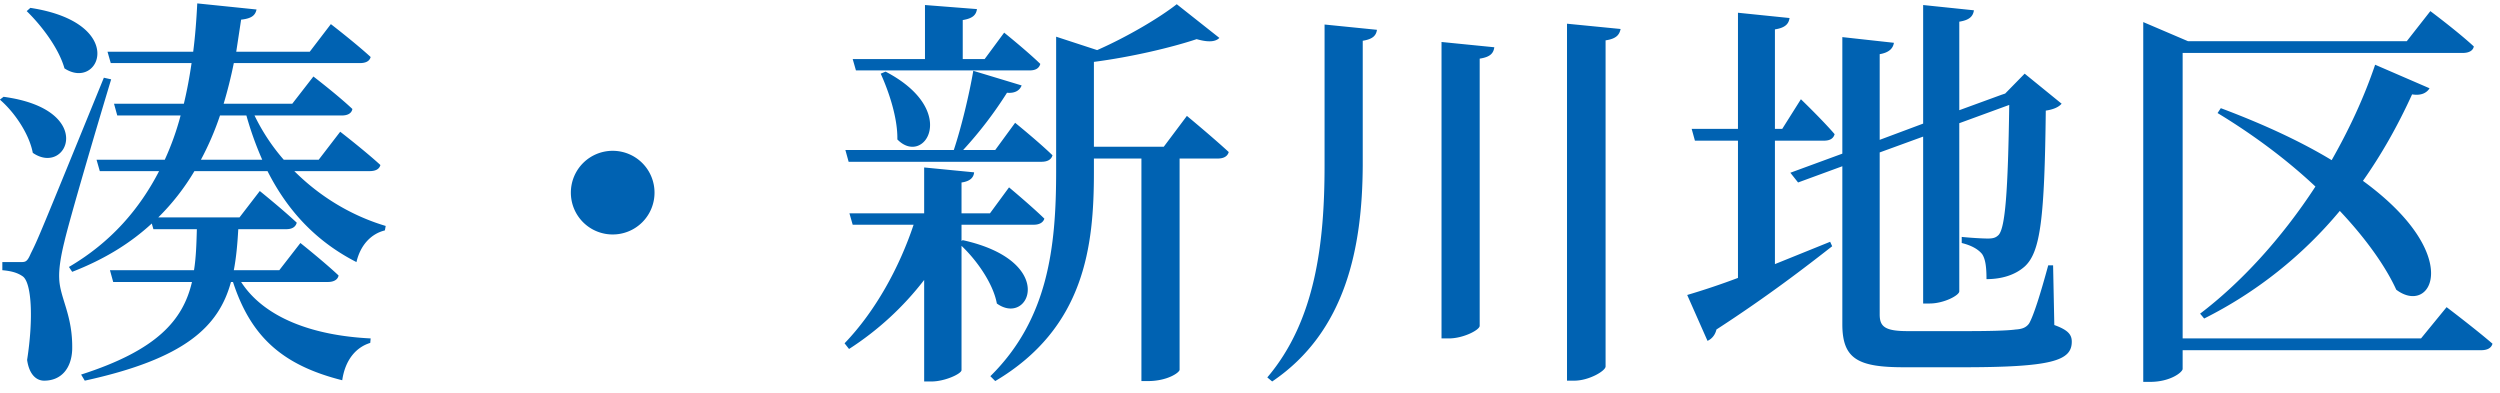
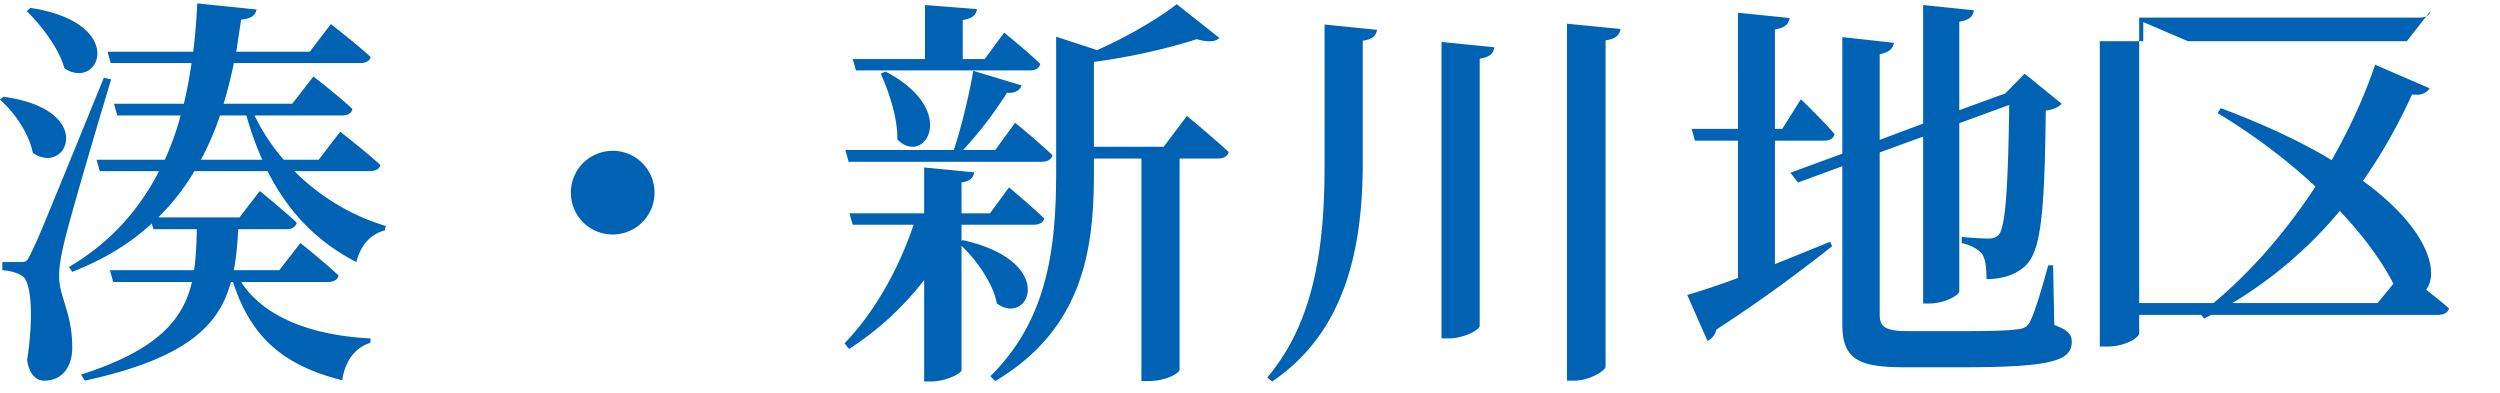
<svg xmlns="http://www.w3.org/2000/svg" width="197" height="31" viewBox="0 0 197 31" fill="none">
-   <path d="M2.392.62c7.712 1.184 5.472 6.592 2.688 4.768-.448-1.6-1.824-3.392-2.976-4.512L2.392.62zM.28 7.628c7.36.992 5.024 6.304 2.304 4.416-.288-1.504-1.44-3.2-2.592-4.192l.288-.224zm1.312 13.024c.416 0 .544 0 .832-.672C3 18.828 3 18.828 8.184 6.124l.576.128C7.576 10.156 5.464 17.356 5.08 19.02c-.256 1.024-.448 2.08-.416 2.88.032 1.568 1.088 2.912 1.024 5.664-.064 1.504-.896 2.432-2.208 2.432-.64 0-1.184-.512-1.344-1.632.512-3.296.352-6.112-.352-6.592-.416-.288-.896-.416-1.6-.48v-.64h1.408zM15.544.268l4.672.48c-.096.416-.32.704-1.216.8l-.384 2.528h5.792L26.072 1.9s1.952 1.504 3.136 2.592c-.096.352-.416.48-.864.48h-9.92a35.964 35.964 0 0 1-.8 3.2h5.408l1.664-2.144s1.92 1.472 3.072 2.56c-.064.352-.384.512-.832.512h-6.88a15.694 15.694 0 0 0 2.304 3.488h2.752l1.696-2.208s1.984 1.536 3.168 2.624c-.096.352-.416.48-.864.48h-5.92c2.016 2.016 4.512 3.52 7.2 4.32l-.064.352c-1.056.256-1.92 1.12-2.24 2.496-3.072-1.568-5.376-3.936-7.008-7.168h-5.76a18.12 18.12 0 0 1-2.848 3.648h6.4l1.6-2.08s1.824 1.472 2.912 2.496c-.096.352-.384.512-.832.512h-3.776c-.064 1.152-.16 2.24-.352 3.232h3.584l1.664-2.144s1.888 1.504 3.008 2.56c-.064.352-.416.512-.832.512H19c1.824 2.816 5.632 4.224 10.208 4.448l-.032.352c-1.152.352-1.984 1.376-2.208 2.944-4.704-1.184-7.2-3.424-8.608-7.744h-.16c-.96 3.52-3.616 6.048-11.52 7.776l-.288-.48c5.984-1.92 8.032-4.288 8.736-7.296H8.92l-.256-.928h6.624c.16-.992.192-2.08.224-3.232h-3.424l-.128-.448c-1.664 1.536-3.712 2.816-6.272 3.808l-.256-.384C8.76 19.084 11 16.46 12.536 13.484H7.864l-.256-.896h5.376c.512-1.12.928-2.272 1.248-3.488H9.24l-.256-.928h5.504c.256-1.056.448-2.112.608-3.2H8.728l-.256-.896h6.752c.16-1.248.256-2.528.32-3.808zM19.416 9.1h-2.08a22.482 22.482 0 0 1-1.504 3.488h4.832A26.25 26.25 0 0 1 19.416 9.1zm28.864 9.376a3.291 3.291 0 0 1-3.296-3.296 3.291 3.291 0 0 1 3.296-3.296 3.291 3.291 0 0 1 3.296 3.296 3.291 3.291 0 0 1-3.296 3.296zM69.784 5.644c5.888 3.072 3.04 7.52.928 5.344.032-1.696-.672-3.776-1.312-5.184l.384-.16zM72.888.396l4.096.32c-.064.448-.32.736-1.12.864v3.072h1.728l1.536-2.08s1.792 1.44 2.848 2.464c-.096.352-.384.512-.832.512H67.448l-.256-.896h5.696V.396zm-.064 12.8l3.936.384c-.032.384-.288.704-.992.8v2.432h2.24l1.504-2.048s1.728 1.44 2.784 2.464c-.096.32-.416.48-.832.48h-5.696v1.28l.096-.064c7.52 1.664 5.248 6.848 2.688 4.992-.288-1.568-1.568-3.392-2.784-4.544v9.792c0 .288-1.312.896-2.368.896h-.576v-8a23.535 23.535 0 0 1-5.92 5.44l-.352-.448c2.432-2.528 4.32-5.984 5.44-9.344h-4.8l-.256-.896h5.888v-3.616zm3.872-7.616l3.808 1.152c-.128.352-.48.64-1.152.576a31.47 31.47 0 0 1-3.456 4.512h2.528l1.568-2.144s1.856 1.504 2.944 2.56c-.096.352-.416.512-.864.512h-15.2l-.256-.928h8.544c.608-1.824 1.216-4.384 1.536-6.24zM92.728.332l3.36 2.656c-.32.32-.896.352-1.792.096-2.016.672-5.152 1.408-8.096 1.792v6.688h5.504l1.824-2.432s2.048 1.696 3.296 2.848c-.096.352-.416.512-.864.512h-3.008v16.64c0 .224-.96.896-2.496.896h-.512V12.492H86.2v1.088c0 5.792-.704 12.256-7.776 16.448l-.384-.384c4.544-4.48 5.184-10.144 5.184-16.128V2.892l3.232 1.056c2.4-1.056 4.928-2.56 6.272-3.616zm11.648 1.6l4.128.416c-.064.448-.32.736-1.12.864v9.824c-.032 6.432-1.312 13.088-7.136 17.024l-.384-.32c3.808-4.48 4.512-10.624 4.512-16.704V1.932zm9.216 1.376l4.16.416c-.064.448-.288.768-1.152.896v21.056c0 .32-1.28.992-2.432.992h-.576V3.308zm9.888-1.44l4.224.416c-.096.448-.32.768-1.184.896v25.696c0 .352-1.312 1.12-2.464 1.12h-.576V1.868zm34.24 5.6l.288-.096 1.536-1.568 2.912 2.368c-.224.256-.608.448-1.248.544-.096 8.448-.416 11.104-1.632 12.256-.768.704-1.856 1.024-3.04 1.024 0-.864-.064-1.568-.352-1.984-.32-.384-.832-.672-1.6-.864v-.48c.608.064 1.568.128 2.08.128.448 0 .64-.096.832-.288.512-.576.736-3.36.832-10.24l-3.936 1.44v13.248c0 .32-1.216.96-2.336.96h-.512V10.764l-3.424 1.248V24.78c0 .96.416 1.312 2.208 1.312h4.512c1.888 0 3.296-.032 4-.128.512-.032.832-.16 1.056-.48.352-.608.896-2.336 1.504-4.576h.384l.096 4.704c1.056.384 1.376.736 1.376 1.312 0 1.504-1.568 2.016-8.608 2.016h-4.608c-3.616 0-4.864-.64-4.864-3.392V13.1l-3.488 1.28-.608-.768 4.096-1.504V2.924l4.064.448c-.064.416-.352.768-1.12.896v6.752l3.424-1.28V.396l4 .416c-.064.448-.32.768-1.152.896v6.976l3.328-1.216zm-24.768 15.776a58.397 58.397 0 0 0 4-1.344V11.084h-3.392l-.256-.928h3.648V1.004l4.064.416c-.064.448-.32.768-1.152.896v7.84h.576l1.472-2.336s1.728 1.664 2.656 2.752c-.096.352-.384.512-.832.512h-3.872v9.728l4.352-1.76.16.352c-2.048 1.6-5.024 3.904-9.12 6.56-.096.416-.352.736-.704.896l-1.6-3.616zM187.16 5.1l4.288 1.856c-.192.32-.608.608-1.376.48-1.152 2.528-2.432 4.768-3.872 6.816 8.032 5.856 5.408 10.688 2.624 8.576-.768-1.696-2.272-3.904-4.448-6.208a33.342 33.342 0 0 1-10.688 8.48l-.32-.384c3.168-2.4 6.4-5.888 9.088-10.016-2.112-1.984-4.704-3.968-7.712-5.792l.256-.384c3.584 1.344 6.464 2.72 8.736 4.096 1.344-2.368 2.528-4.864 3.424-7.52zm-18.272-1.856V1.74l3.52 1.504h17.248l1.856-2.368s2.144 1.6 3.424 2.784c-.064.352-.416.512-.864.512h-22.08v22.496h18.784l2.016-2.464s2.24 1.696 3.616 2.88c-.096.352-.416.512-.896.512h-23.52v1.472c0 .256-.96 1.024-2.56 1.024h-.544V3.244z" fill="#0062B2" />
+   <path d="M2.392.62c7.712 1.184 5.472 6.592 2.688 4.768-.448-1.6-1.824-3.392-2.976-4.512L2.392.62zM.28 7.628c7.36.992 5.024 6.304 2.304 4.416-.288-1.504-1.44-3.2-2.592-4.192l.288-.224zm1.312 13.024c.416 0 .544 0 .832-.672C3 18.828 3 18.828 8.184 6.124l.576.128C7.576 10.156 5.464 17.356 5.08 19.02c-.256 1.024-.448 2.08-.416 2.88.032 1.568 1.088 2.912 1.024 5.664-.064 1.504-.896 2.432-2.208 2.432-.64 0-1.184-.512-1.344-1.632.512-3.296.352-6.112-.352-6.592-.416-.288-.896-.416-1.6-.48v-.64h1.408zM15.544.268l4.672.48c-.096.416-.32.704-1.216.8l-.384 2.528h5.792L26.072 1.9s1.952 1.504 3.136 2.592c-.096.352-.416.48-.864.48h-9.92a35.964 35.964 0 0 1-.8 3.2h5.408l1.664-2.144s1.92 1.472 3.072 2.56c-.064.352-.384.512-.832.512h-6.88a15.694 15.694 0 0 0 2.304 3.488h2.752l1.696-2.208s1.984 1.536 3.168 2.624c-.096.352-.416.48-.864.48h-5.92c2.016 2.016 4.512 3.52 7.2 4.32l-.064.352c-1.056.256-1.92 1.12-2.24 2.496-3.072-1.568-5.376-3.936-7.008-7.168h-5.76a18.12 18.12 0 0 1-2.848 3.648h6.4l1.6-2.08s1.824 1.472 2.912 2.496c-.096.352-.384.512-.832.512h-3.776c-.064 1.152-.16 2.24-.352 3.232h3.584l1.664-2.144s1.888 1.504 3.008 2.56c-.064.352-.416.512-.832.512H19c1.824 2.816 5.632 4.224 10.208 4.448l-.032.352c-1.152.352-1.984 1.376-2.208 2.944-4.704-1.184-7.2-3.424-8.608-7.744h-.16c-.96 3.52-3.616 6.048-11.52 7.776l-.288-.48c5.984-1.92 8.032-4.288 8.736-7.296H8.92l-.256-.928h6.624c.16-.992.192-2.08.224-3.232h-3.424l-.128-.448c-1.664 1.536-3.712 2.816-6.272 3.808l-.256-.384C8.76 19.084 11 16.46 12.536 13.484H7.864l-.256-.896h5.376c.512-1.12.928-2.272 1.248-3.488H9.24l-.256-.928h5.504c.256-1.056.448-2.112.608-3.2H8.728l-.256-.896h6.752c.16-1.248.256-2.528.32-3.808zM19.416 9.1h-2.08a22.482 22.482 0 0 1-1.504 3.488h4.832A26.25 26.25 0 0 1 19.416 9.1zm28.864 9.376a3.291 3.291 0 0 1-3.296-3.296 3.291 3.291 0 0 1 3.296-3.296 3.291 3.291 0 0 1 3.296 3.296 3.291 3.291 0 0 1-3.296 3.296zM69.784 5.644c5.888 3.072 3.04 7.52.928 5.344.032-1.696-.672-3.776-1.312-5.184l.384-.16zM72.888.396l4.096.32c-.064.448-.32.736-1.12.864v3.072h1.728l1.536-2.08s1.792 1.44 2.848 2.464c-.096.352-.384.512-.832.512H67.448l-.256-.896h5.696V.396zm-.064 12.8l3.936.384c-.032.384-.288.704-.992.8v2.432h2.24l1.504-2.048s1.728 1.44 2.784 2.464c-.096.32-.416.48-.832.48h-5.696v1.28l.096-.064c7.52 1.664 5.248 6.848 2.688 4.992-.288-1.568-1.568-3.392-2.784-4.544v9.792c0 .288-1.312.896-2.368.896h-.576v-8a23.535 23.535 0 0 1-5.92 5.44l-.352-.448c2.432-2.528 4.32-5.984 5.44-9.344h-4.8l-.256-.896h5.888v-3.616zm3.872-7.616l3.808 1.152c-.128.352-.48.64-1.152.576a31.47 31.47 0 0 1-3.456 4.512h2.528l1.568-2.144s1.856 1.504 2.944 2.56c-.096.352-.416.512-.864.512h-15.2l-.256-.928h8.544c.608-1.824 1.216-4.384 1.536-6.24zM92.728.332l3.36 2.656c-.32.32-.896.352-1.792.096-2.016.672-5.152 1.408-8.096 1.792v6.688h5.504l1.824-2.432s2.048 1.696 3.296 2.848c-.096.352-.416.512-.864.512h-3.008v16.64c0 .224-.96.896-2.496.896h-.512V12.492H86.2v1.088c0 5.792-.704 12.256-7.776 16.448l-.384-.384c4.544-4.48 5.184-10.144 5.184-16.128V2.892l3.232 1.056c2.4-1.056 4.928-2.56 6.272-3.616zm11.648 1.6l4.128.416c-.064.448-.32.736-1.12.864v9.824c-.032 6.432-1.312 13.088-7.136 17.024l-.384-.32c3.808-4.48 4.512-10.624 4.512-16.704V1.932zm9.216 1.376l4.16.416c-.064.448-.288.768-1.152.896v21.056c0 .32-1.28.992-2.432.992h-.576V3.308zm9.888-1.44l4.224.416c-.096.448-.32.768-1.184.896v25.696c0 .352-1.312 1.12-2.464 1.12h-.576V1.868zm34.24 5.6l.288-.096 1.536-1.568 2.912 2.368c-.224.256-.608.448-1.248.544-.096 8.448-.416 11.104-1.632 12.256-.768.704-1.856 1.024-3.04 1.024 0-.864-.064-1.568-.352-1.984-.32-.384-.832-.672-1.6-.864v-.48c.608.064 1.568.128 2.08.128.448 0 .64-.096.832-.288.512-.576.736-3.36.832-10.24l-3.936 1.44v13.248c0 .32-1.216.96-2.336.96h-.512V10.764l-3.424 1.248V24.78c0 .96.416 1.312 2.208 1.312h4.512c1.888 0 3.296-.032 4-.128.512-.032.832-.16 1.056-.48.352-.608.896-2.336 1.504-4.576h.384l.096 4.704c1.056.384 1.376.736 1.376 1.312 0 1.504-1.568 2.016-8.608 2.016h-4.608c-3.616 0-4.864-.64-4.864-3.392V13.1l-3.488 1.28-.608-.768 4.096-1.504V2.924l4.064.448c-.064.416-.352.768-1.12.896v6.752l3.424-1.28V.396l4 .416c-.064.448-.32.768-1.152.896v6.976l3.328-1.216zm-24.768 15.776a58.397 58.397 0 0 0 4-1.344V11.084h-3.392l-.256-.928h3.648V1.004l4.064.416c-.064.448-.32.768-1.152.896v7.84h.576l1.472-2.336s1.728 1.664 2.656 2.752c-.096.352-.384.512-.832.512h-3.872v9.728l4.352-1.76.16.352c-2.048 1.6-5.024 3.904-9.12 6.56-.096.416-.352.736-.704.896l-1.6-3.616zM187.16 5.1l4.288 1.856c-.192.32-.608.608-1.376.48-1.152 2.528-2.432 4.768-3.872 6.816 8.032 5.856 5.408 10.688 2.624 8.576-.768-1.696-2.272-3.904-4.448-6.208a33.342 33.342 0 0 1-10.688 8.48l-.32-.384c3.168-2.4 6.4-5.888 9.088-10.016-2.112-1.984-4.704-3.968-7.712-5.792l.256-.384c3.584 1.344 6.464 2.72 8.736 4.096 1.344-2.368 2.528-4.864 3.424-7.52zm-18.272-1.856V1.74l3.52 1.504h17.248l1.856-2.368c-.064.352-.416.512-.864.512h-22.08v22.496h18.784l2.016-2.464s2.24 1.696 3.616 2.88c-.096.352-.416.512-.896.512h-23.52v1.472c0 .256-.96 1.024-2.56 1.024h-.544V3.244z" fill="#0062B2" />
</svg>